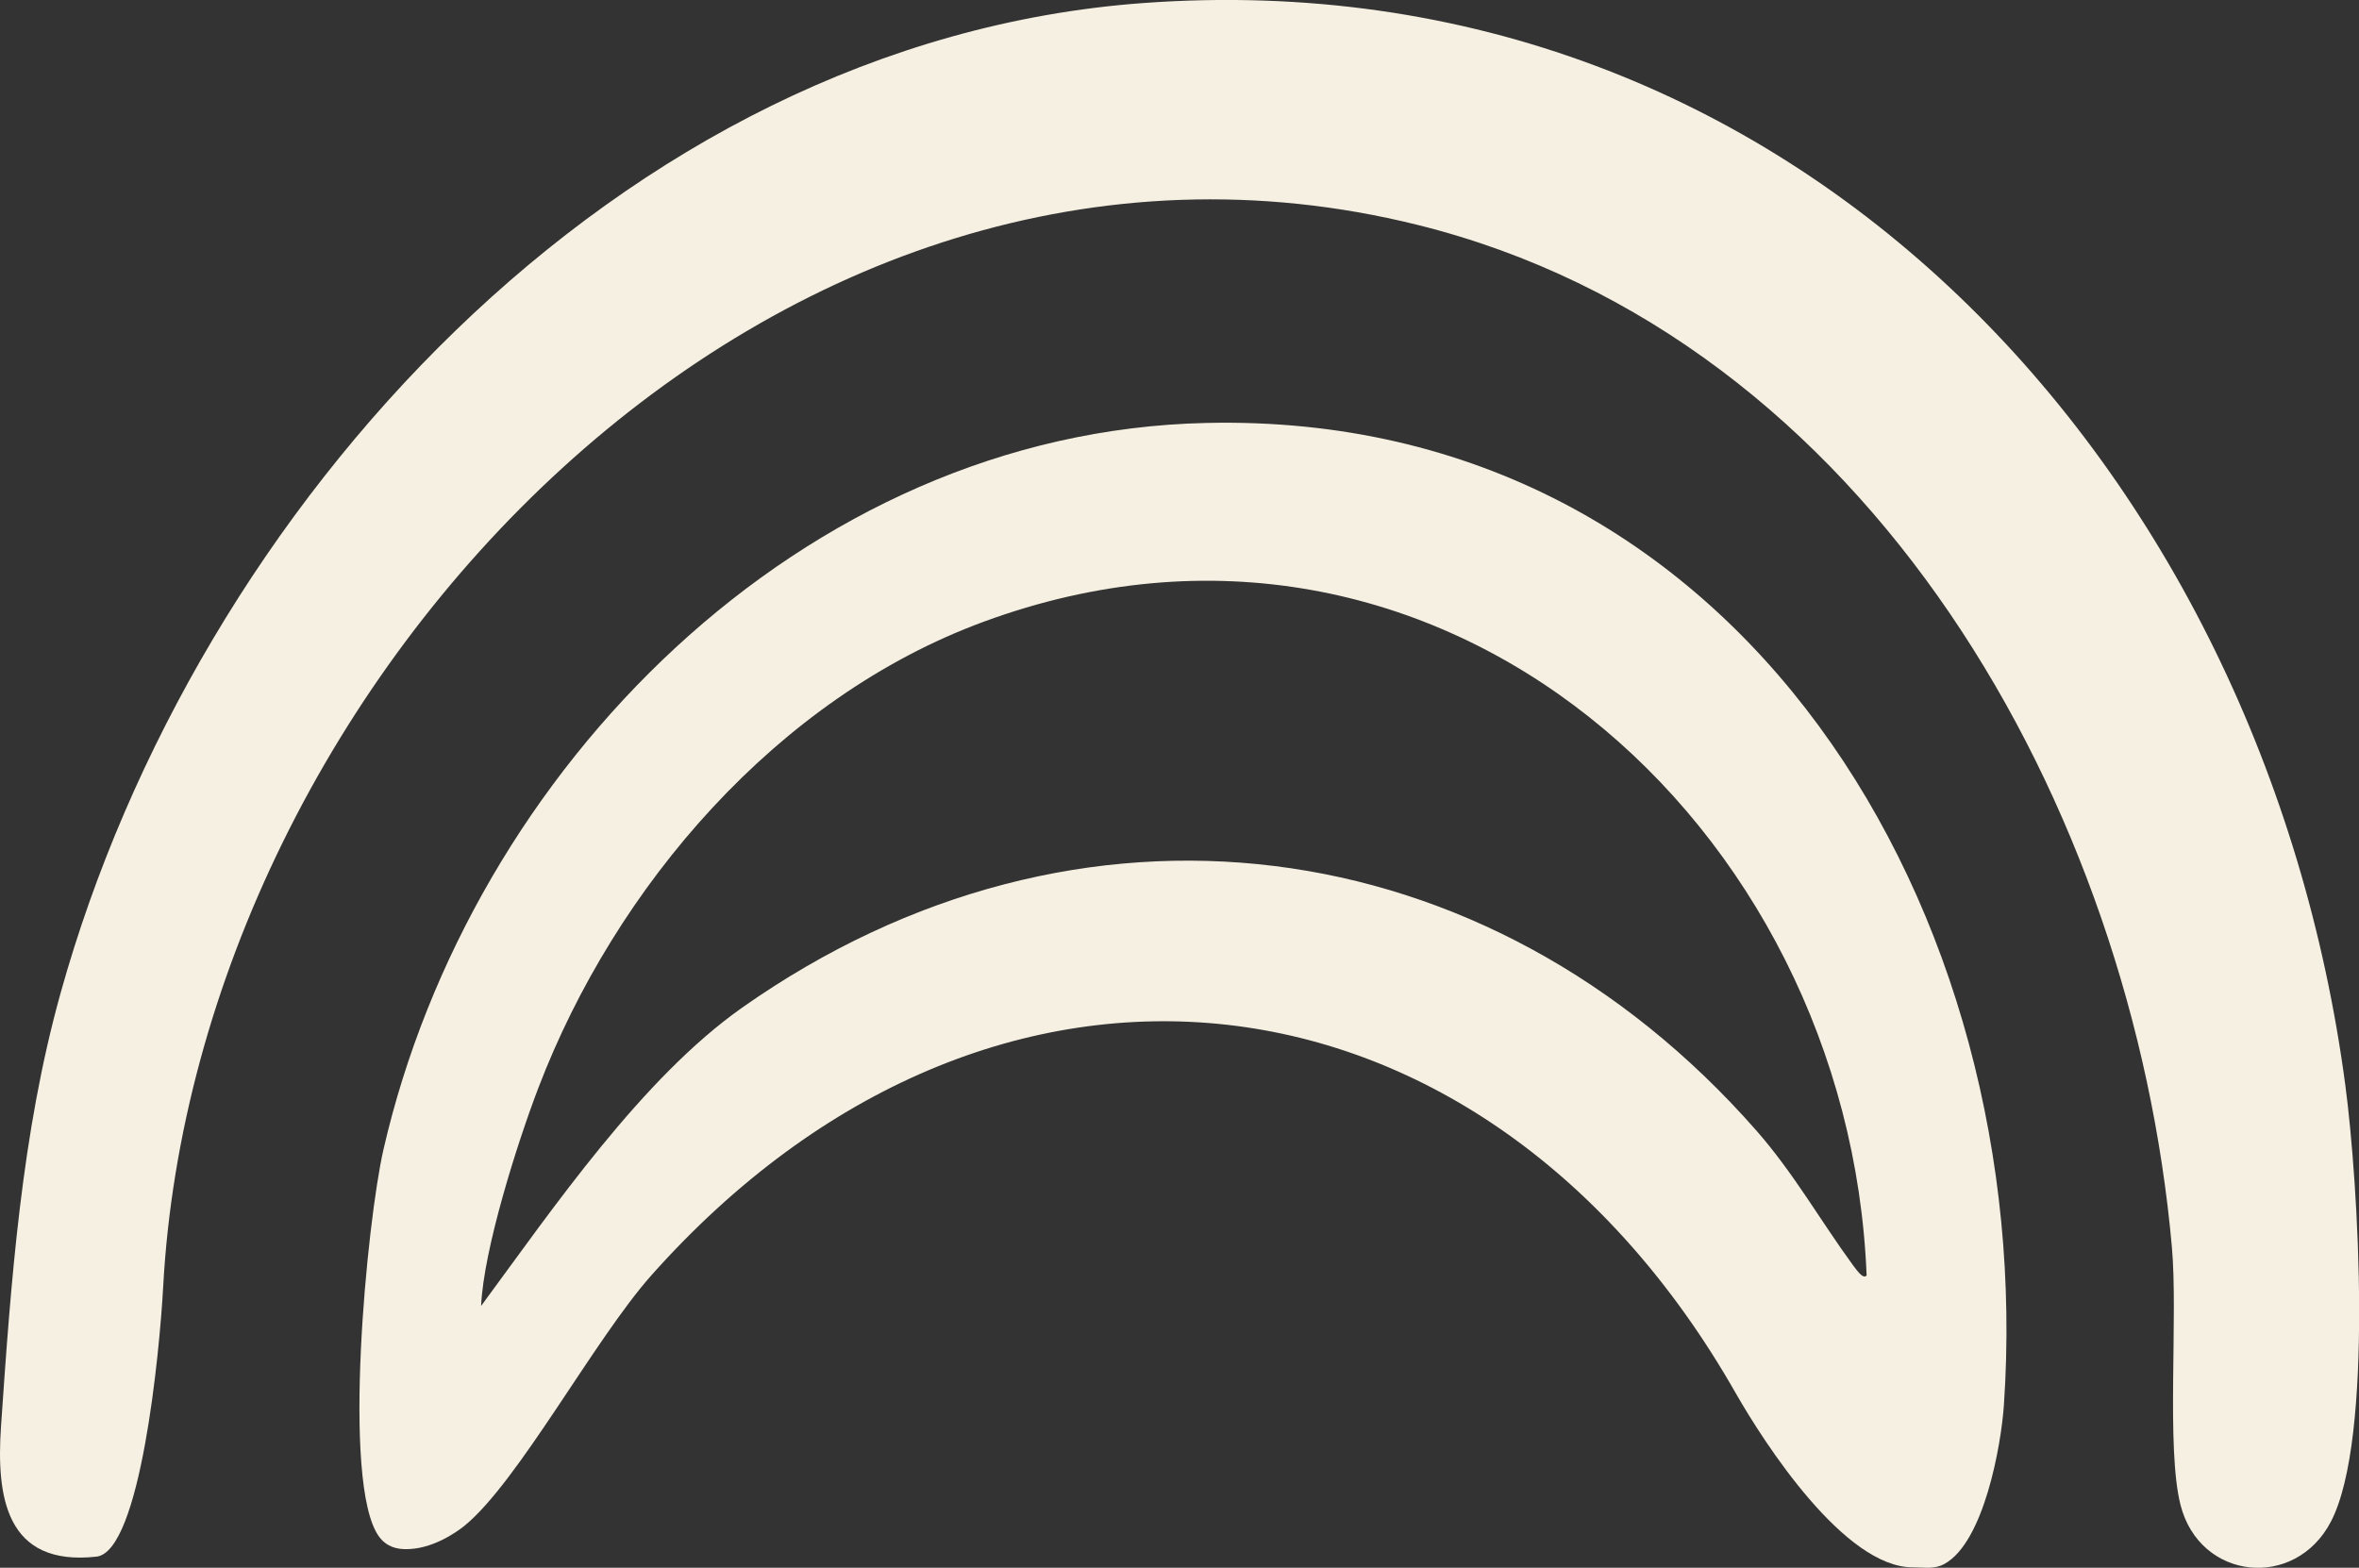
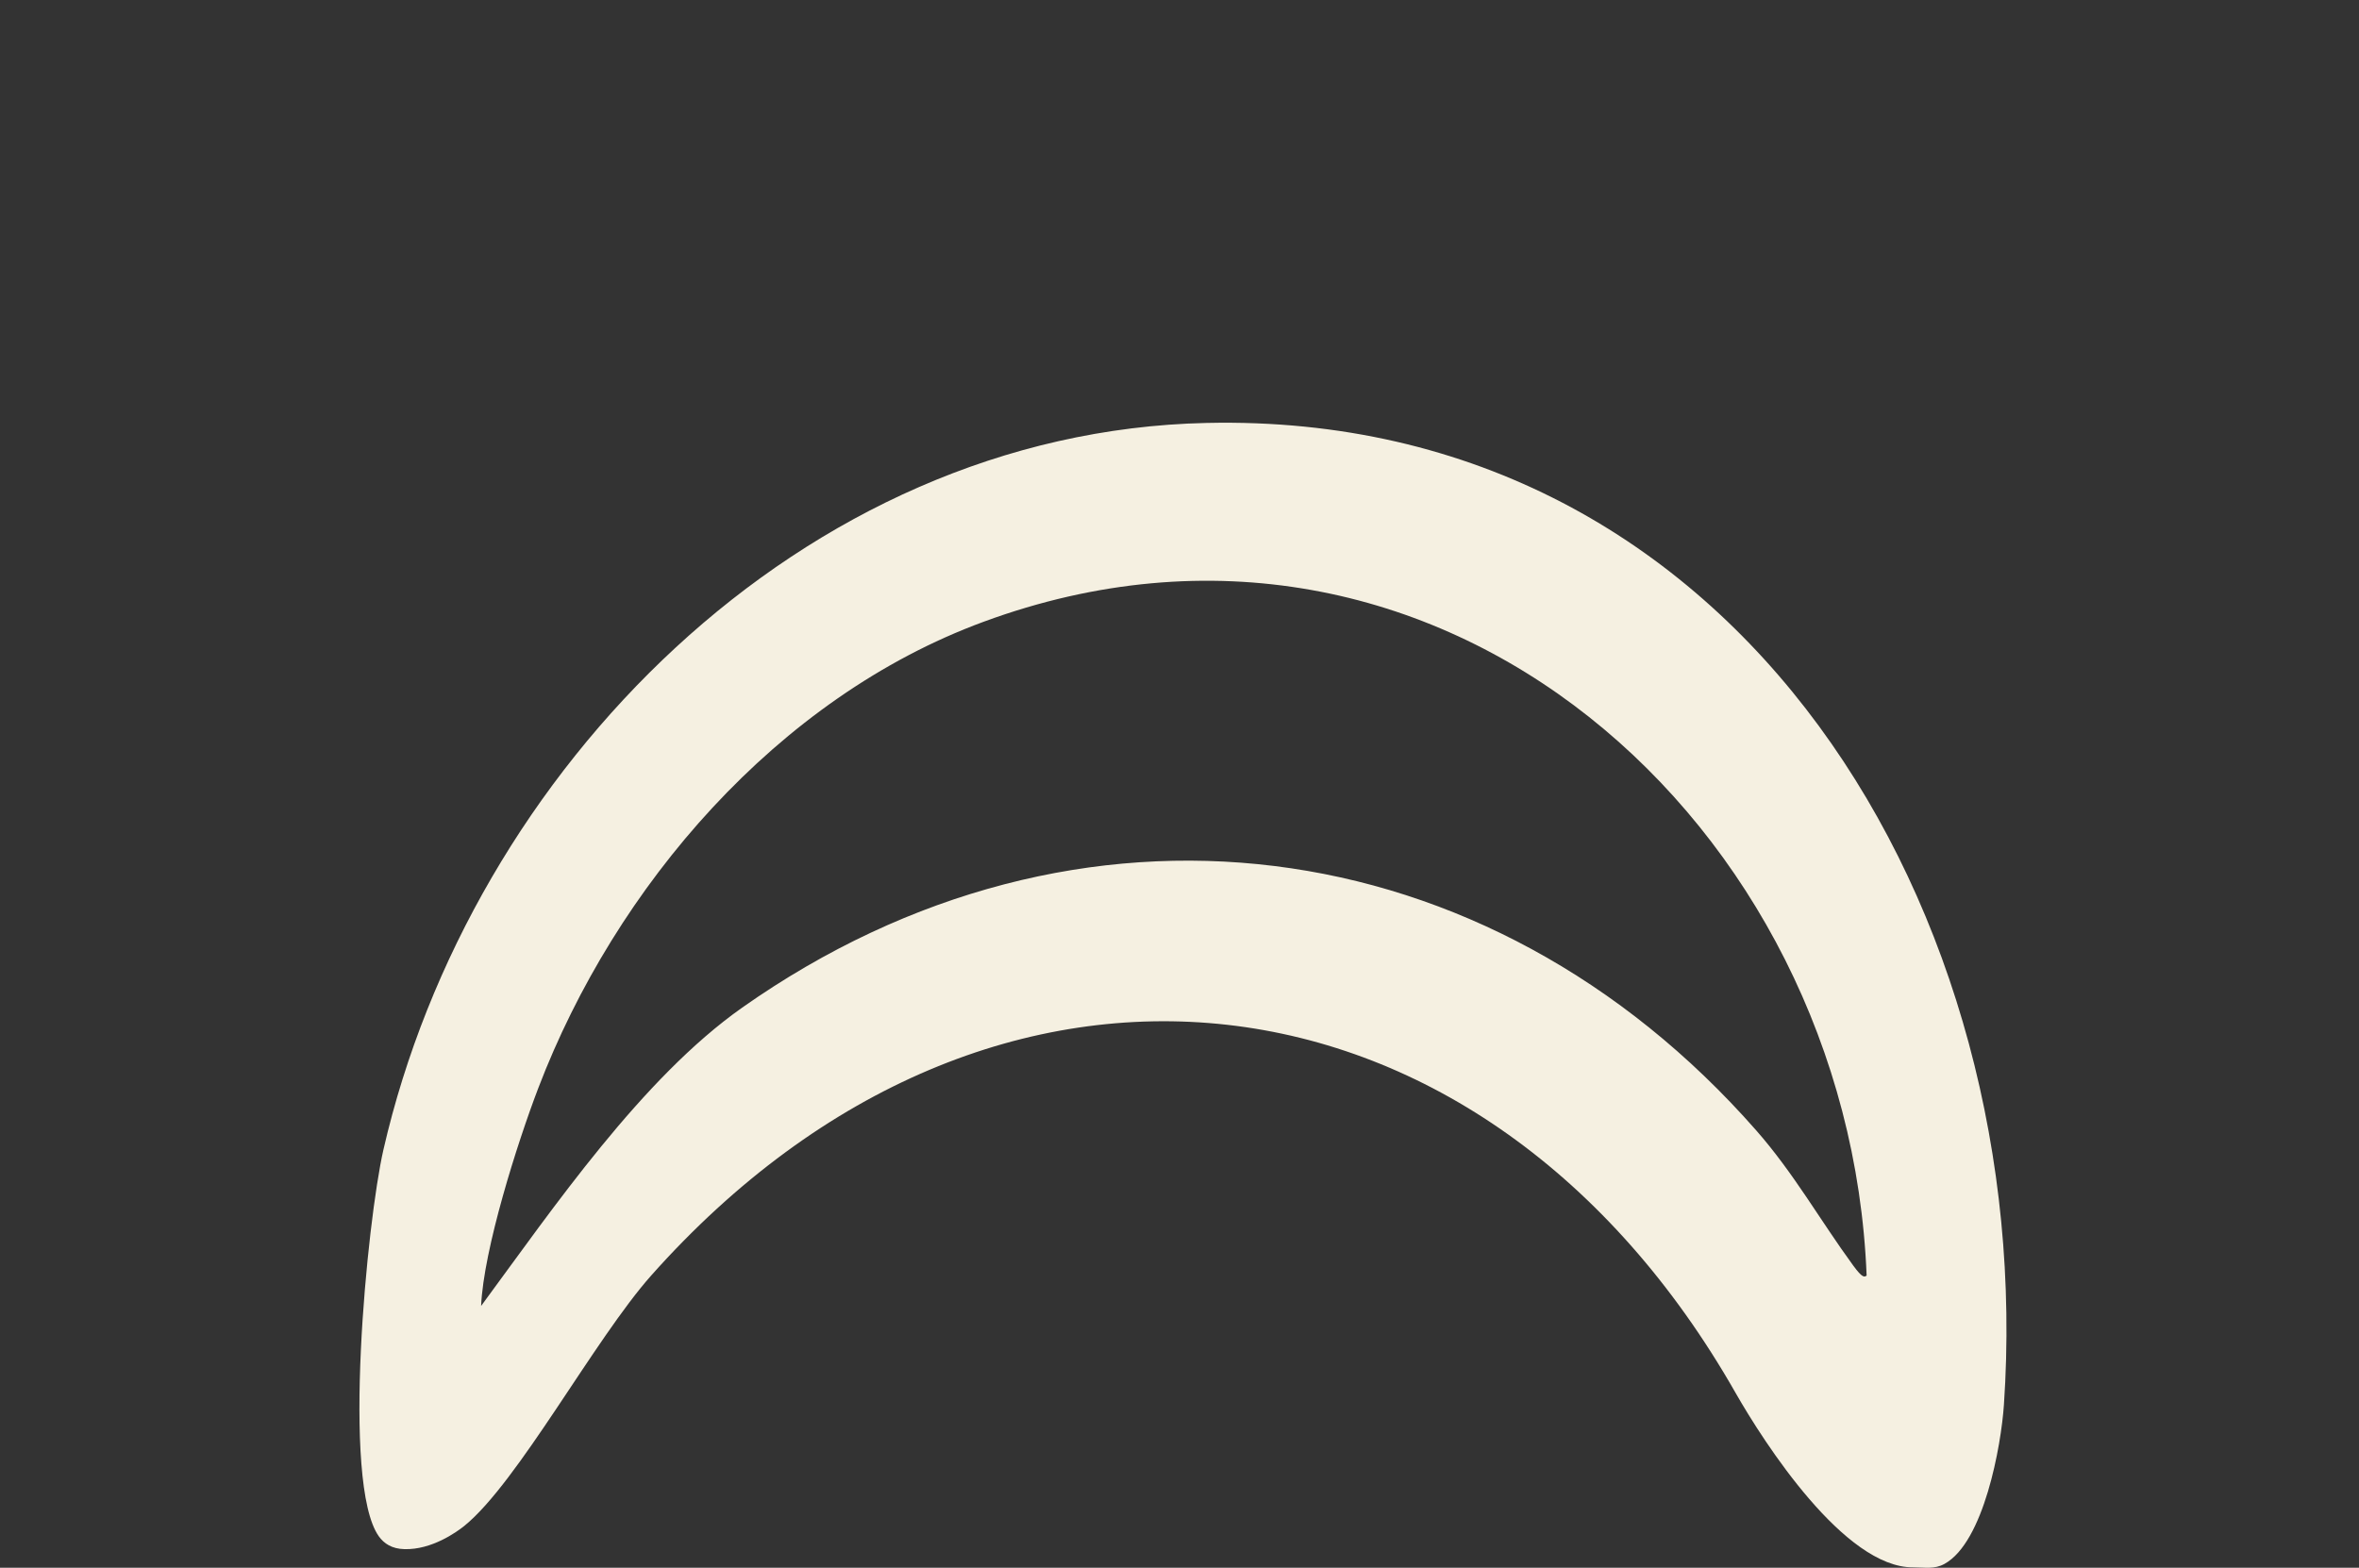
<svg xmlns="http://www.w3.org/2000/svg" id="guides" viewBox="0 0 163.23 108.5">
  <rect x="0" y="0" width="163.23" height="108.5" fill="#333333" stroke="none" />
  <defs>
    <style>
      .cls-1 {
        fill: #f5f0e1;
      }
    </style>
  </defs>
  <path class="cls-1" d="M83.49,29.27c37.1-.83,57.48,34.1,55.17,67.95-.19,2.84-1.39,9.51-4.11,11.01-.71.39-1.35.24-2.17.24-4.75.03-10.3-8.6-12.28-12.06-17.4-30.57-51.42-34.68-75.03-8.15-3.93,4.42-9.23,14.33-12.94,17.34-.56.45-2.27,1.66-4.14,1.61-.88-.02-1.42-.39-1.78-.89-2.6-3.67-.81-21.81.32-26.75,6.02-26.26,28.95-49.68,56.94-50.3ZM129.16,88.27c-1.23-31.17-29.63-56.83-61.1-45.24-14.27,5.25-25.48,18.3-30.82,32.29-1.44,3.77-3.78,11.14-3.95,15.06,4.99-6.77,11.13-15.76,18.07-20.65,23.18-16.32,51.6-12.64,70.16,8.5,2.6,2.96,4.43,6.23,6.71,9.35.65.89.78.81.94.69Z" />
-   <path class="cls-1" d="M79.11.21c45.17-3.3,77.51,32.36,83.17,74.86.9,6.75,1.99,24.5-.99,30.23-2.47,4.76-9.08,4.08-10.41-1.15-1-3.92-.16-13.04-.6-17.88-2.71-30.36-20.87-62.94-52.21-70.71C53.72,4.56,13.58,46.95,11.29,89.06c-.24,4.49-1.57,18.34-4.62,18.67-6.29.69-6.93-4.17-6.6-9.01.69-10.04,1.41-20.27,4.13-30.02C13.55,35.16,42.75,2.87,79.11.21Z" />
</svg>